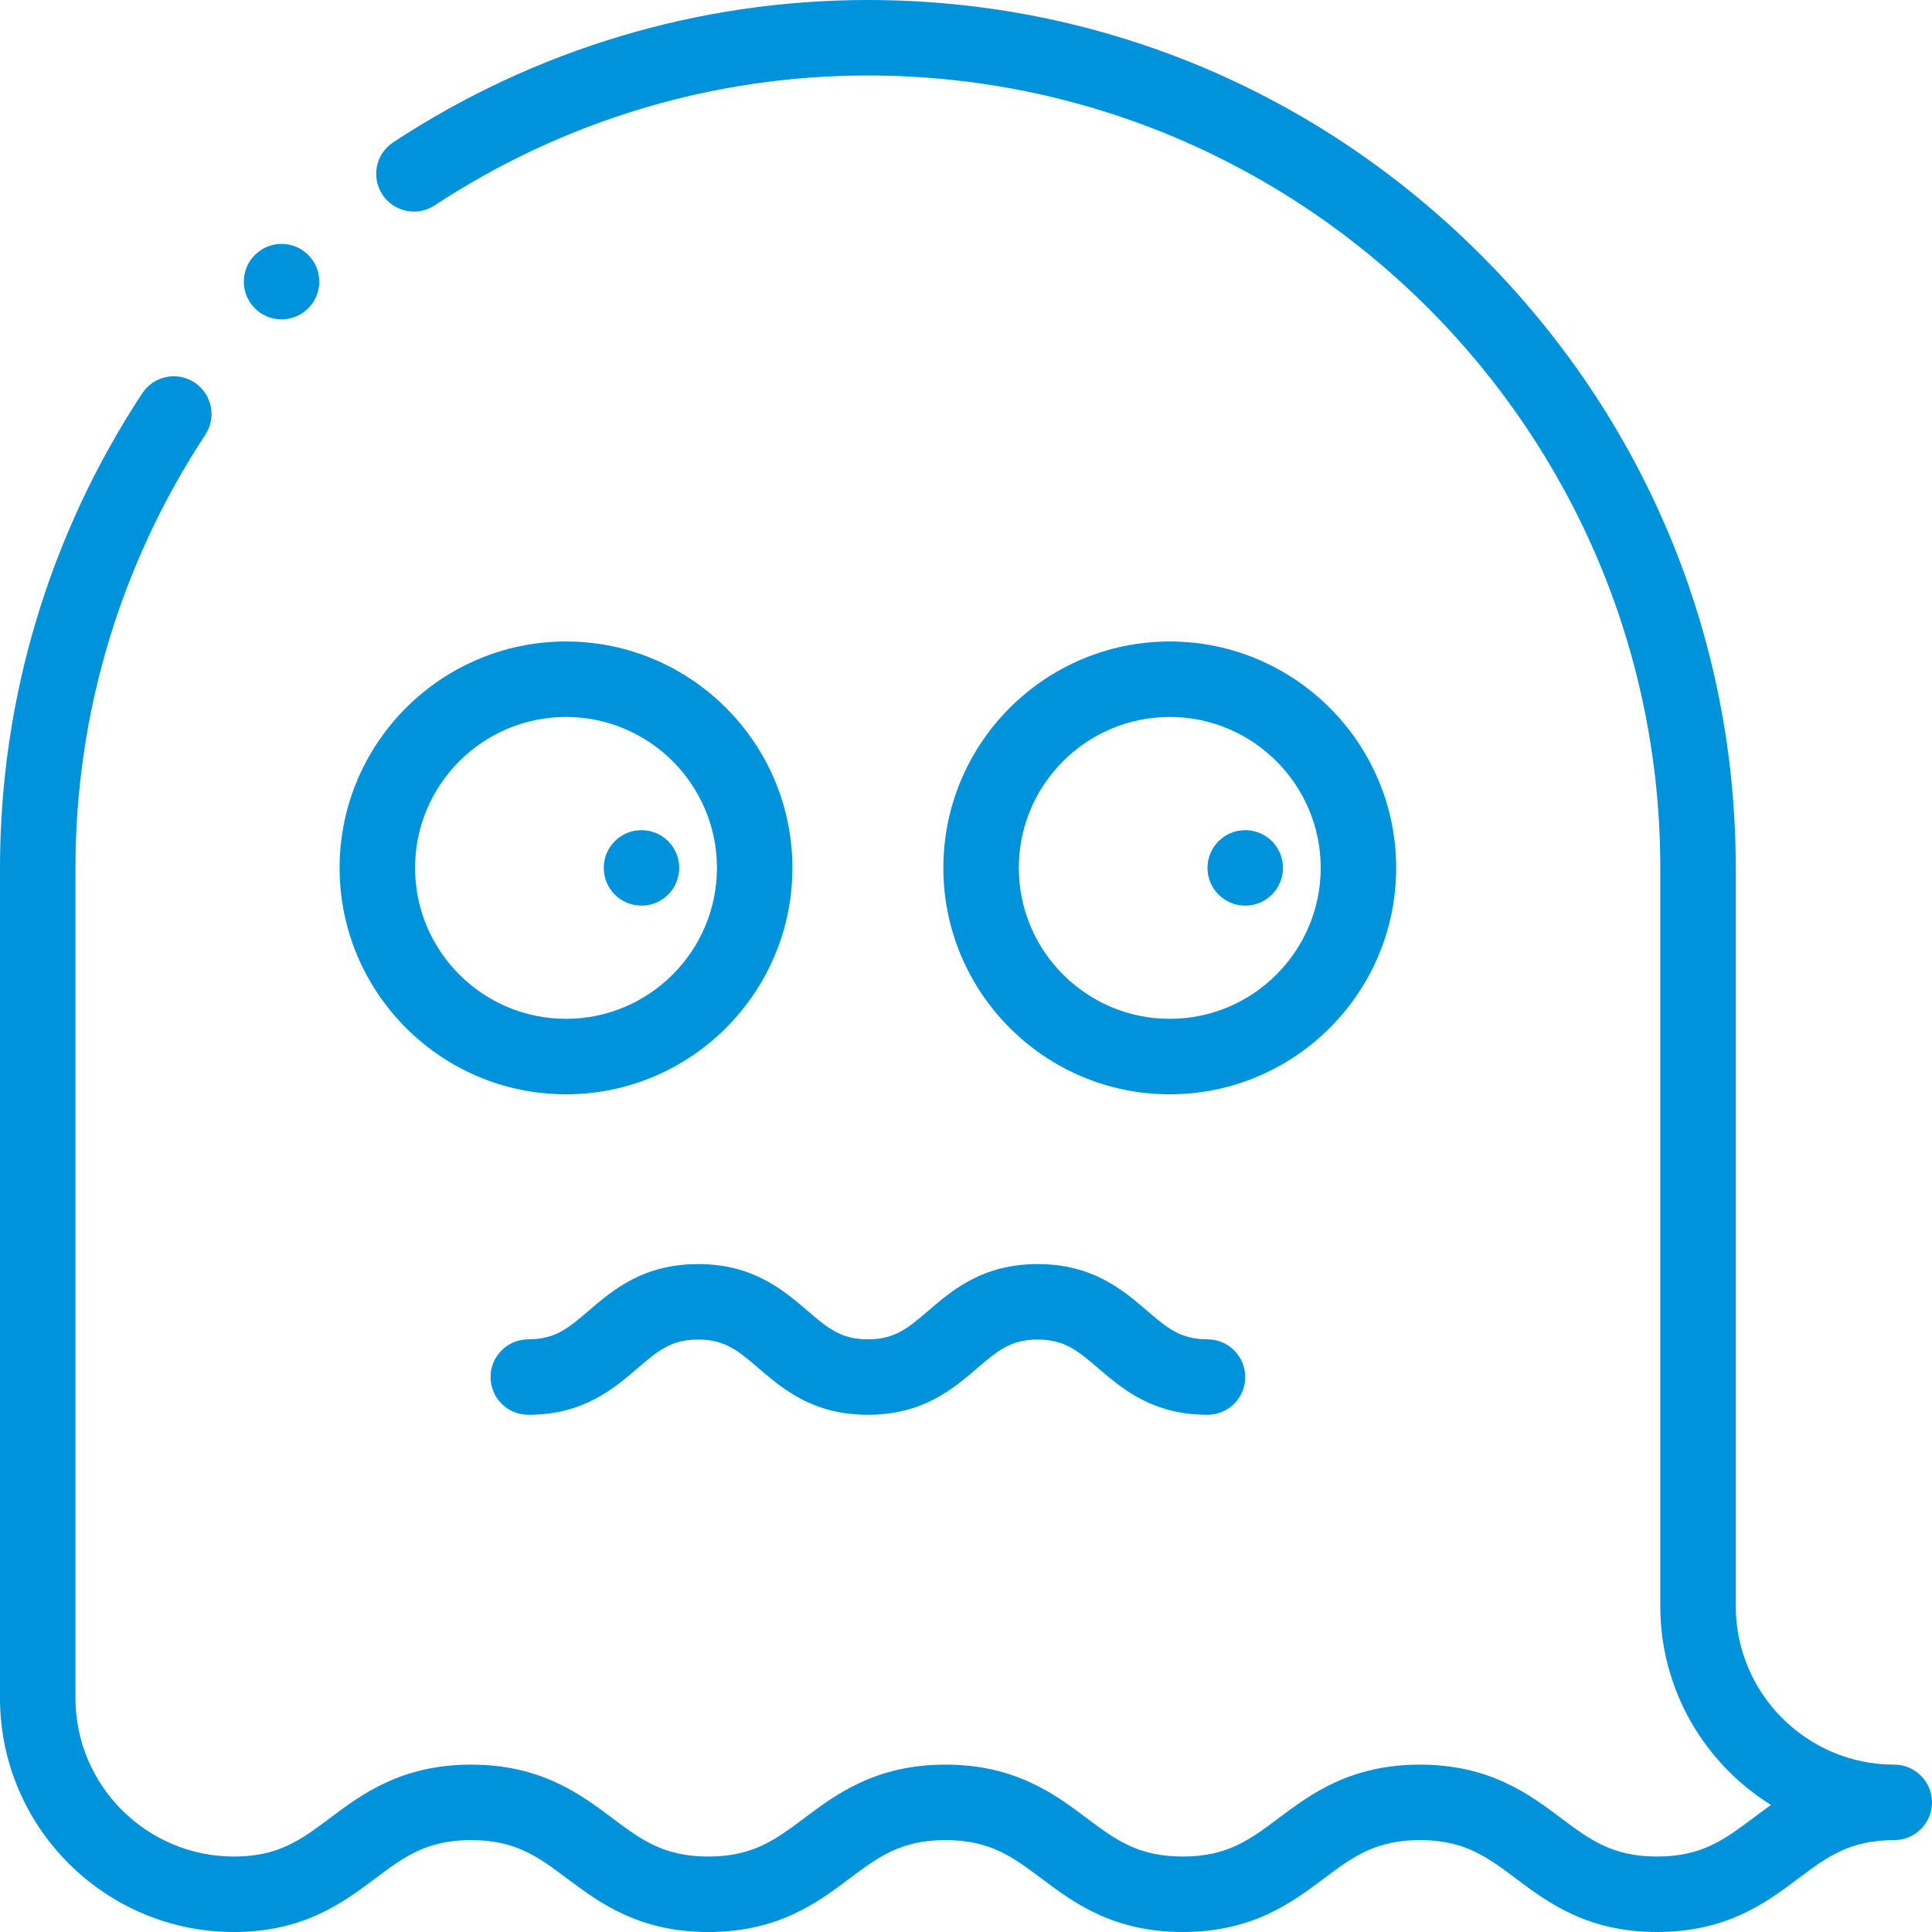
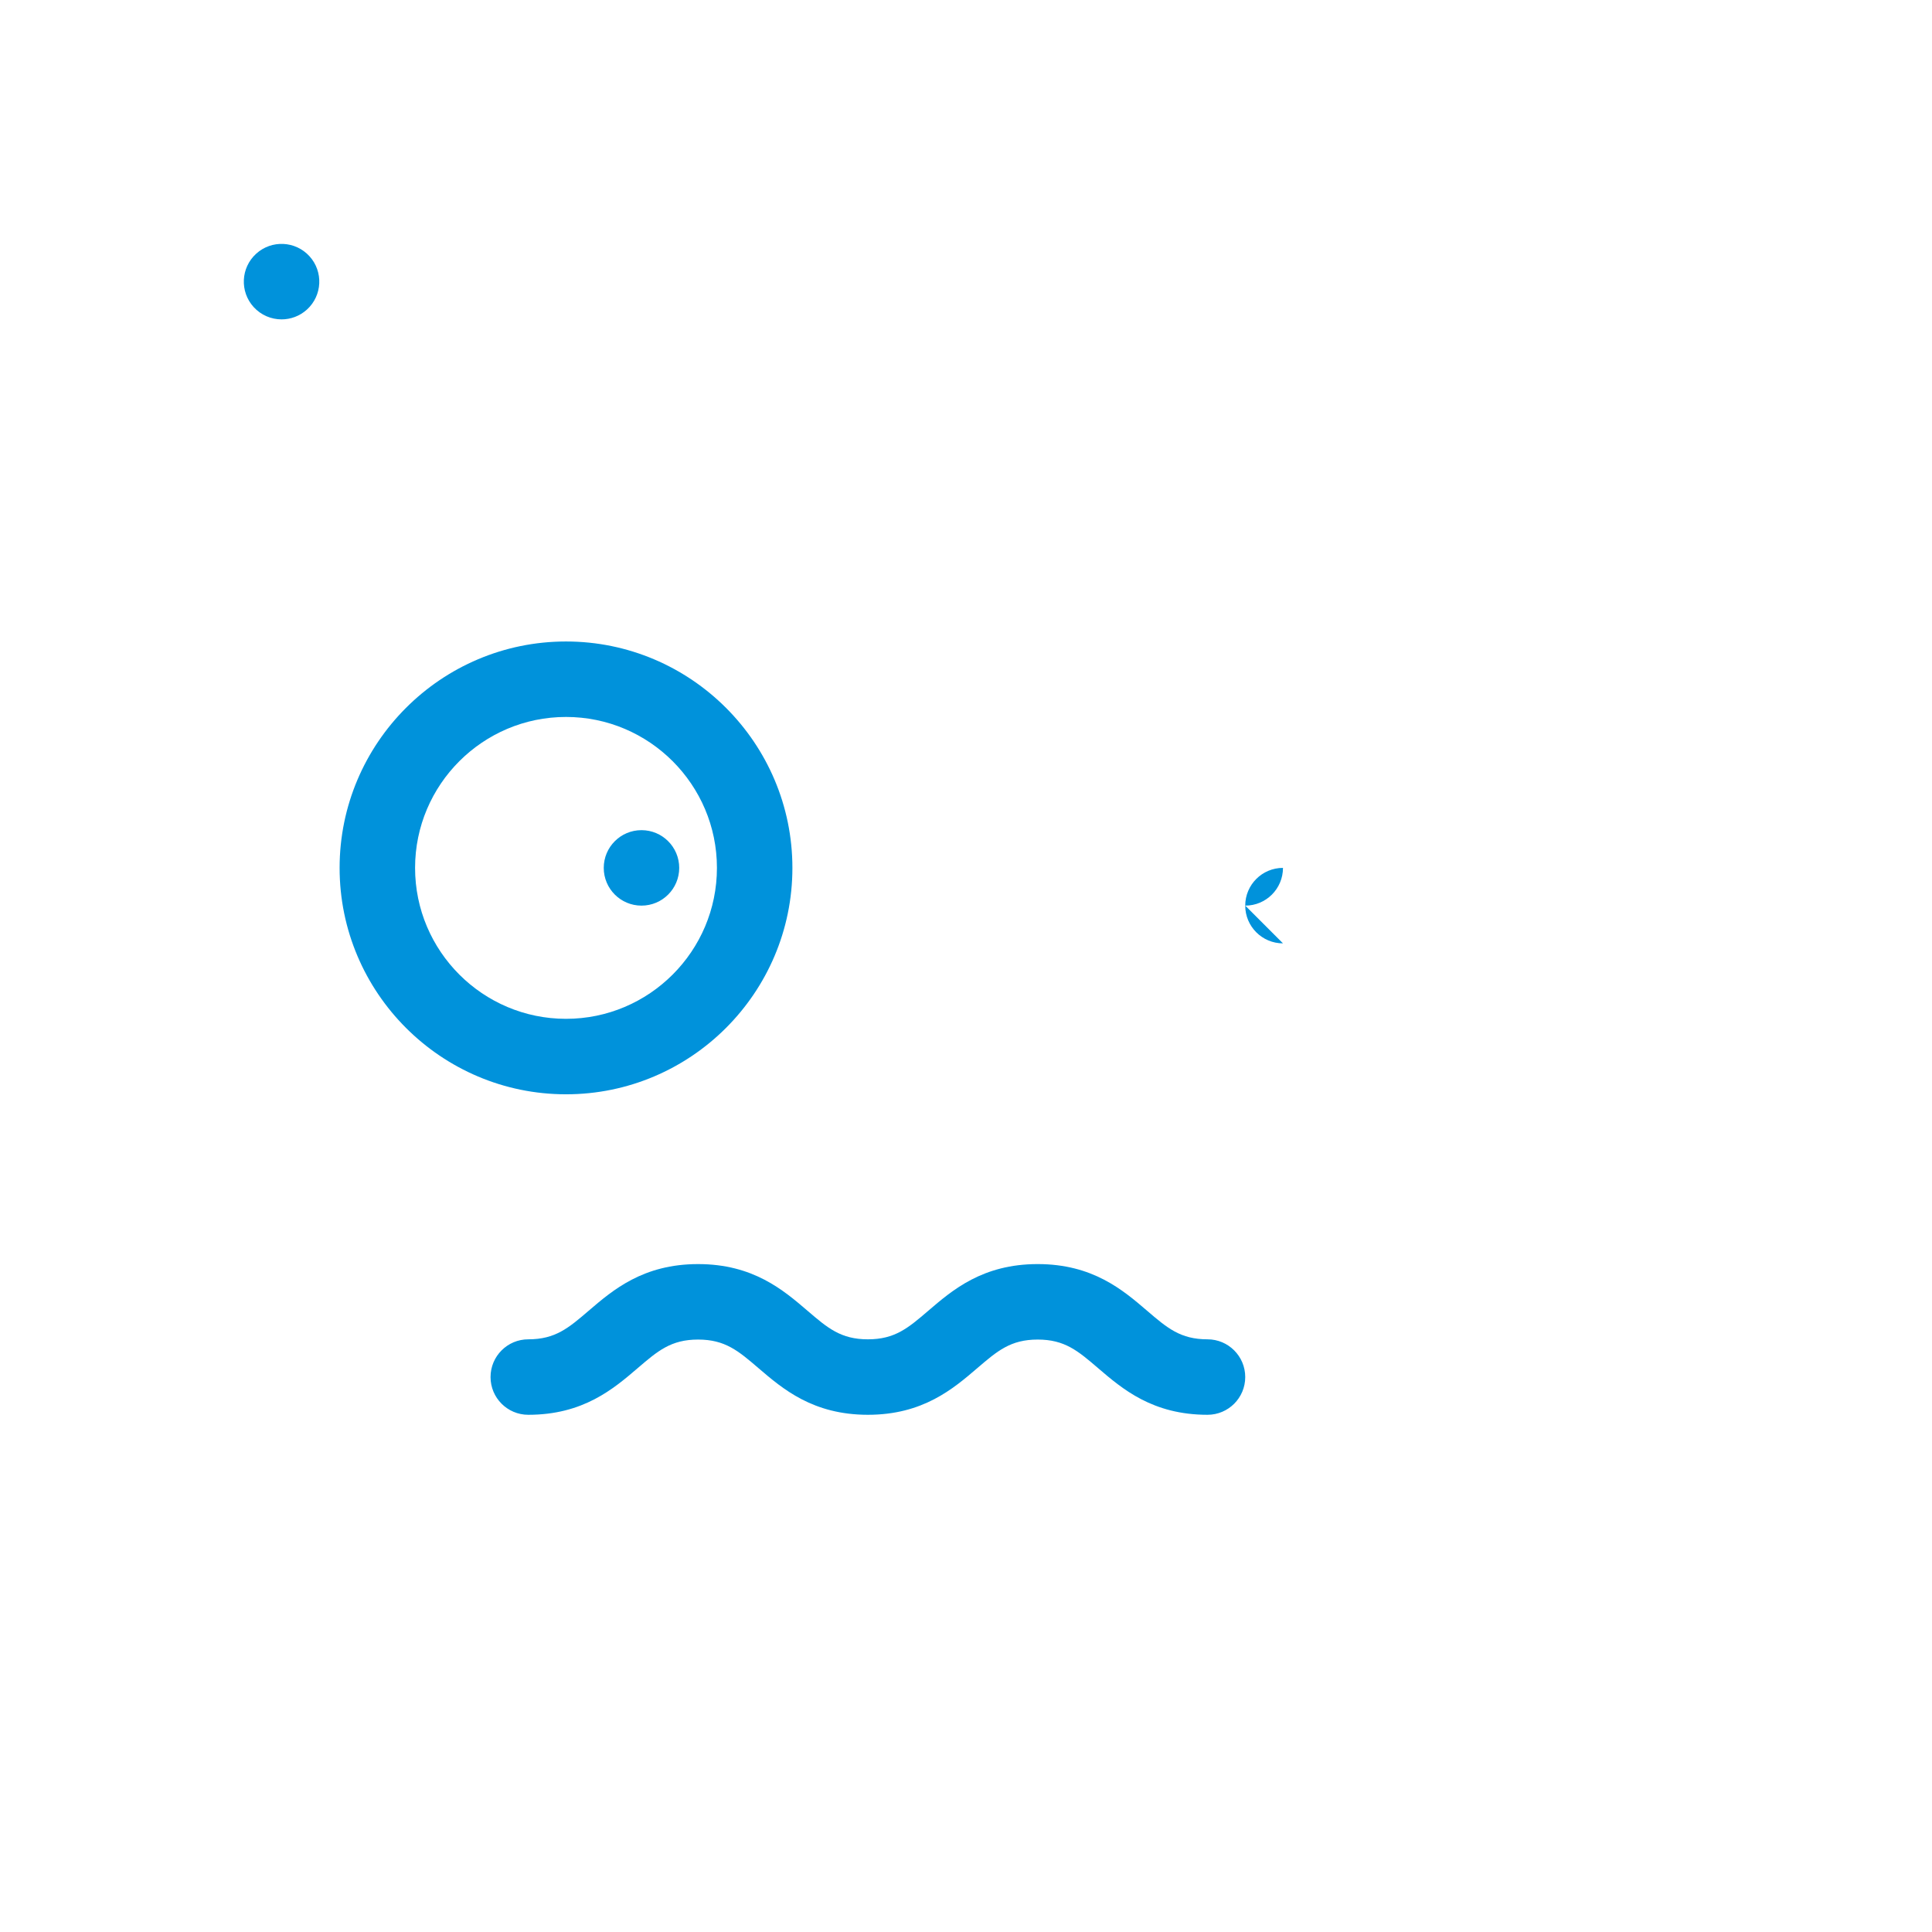
<svg xmlns="http://www.w3.org/2000/svg" version="1.1" width="512" height="512" x="0" y="0" viewBox="0 0 512.002 512" style="enable-background:new 0 0 512 512" xml:space="preserve" class="">
  <g>
-     <path d="m502 467.645c-23.16 0-42.004-18.84-42.004-42v-195.645c0-61.191-23.988-118.883-67.551-162.445s-101.254-67.555-162.445-67.555c-44.785 0-88.285 13.043-125.801 37.715-4.613 3.035-5.895 9.238-2.859 13.852 3.035 4.617 9.234 5.895 13.848 2.859 34.242-22.52 73.945-34.426 114.812-34.426 115.793 0 209.996 94.207 209.996 210v195.645c0 22.211 11.742 41.73 29.344 52.684-1.68 1.18-3.254 2.359-4.766 3.492-7.586 5.688-13.578 10.18-25.434 10.18-11.852 0-17.844-4.492-25.43-10.18-8.422-6.312-18.906-14.176-37.426-14.176-18.52 0-29.004 7.863-37.426 14.176-7.586 5.688-13.578 10.18-25.434 10.18-11.852 0-17.844-4.492-25.43-10.18-8.422-6.312-18.906-14.176-37.426-14.176-18.52 0-29.004 7.863-37.426 14.176-7.586 5.688-13.574 10.18-25.43 10.18-11.855 0-17.848-4.492-25.43-10.18-8.426-6.312-18.91-14.176-37.43-14.176s-29 7.863-37.426 14.176c-7.586 5.688-13.574 10.18-25.43 10.18-23.16 0-42.004-18.84-42.004-42v-220c0-40.867 11.902-80.559 34.414-114.789 3.035-4.613 1.754-10.816-2.859-13.852-4.613-3.031-10.816-1.754-13.852 2.859-24.66 37.504-37.699 80.996-37.699 125.781v220c0 34.188 27.812 62 62 62 18.52 0 29.004-7.859 37.43-14.176 7.582-5.688 13.574-10.18 25.43-10.18s17.844 4.492 25.43 10.18c8.426 6.316 18.906 14.176 37.426 14.176 18.52 0 29.004-7.859 37.43-14.176 7.582-5.688 13.574-10.18 25.43-10.18 11.852 0 17.844 4.492 25.43 10.18 8.422 6.316 18.906 14.176 37.426 14.176 18.52 0 29.004-7.859 37.426-14.176 7.586-5.688 13.578-10.18 25.43-10.18 11.855 0 17.848 4.492 25.434 10.18 8.422 6.316 18.906 14.176 37.426 14.176s29.004-7.859 37.426-14.176c7.586-5.688 13.578-10.18 25.434-10.18 5.52 0 10-4.477 10-10 0-5.523-4.48-10-10.004-10zm0 0" fill="#0092db" data-original="#000000" style="" class="" />
-     <path d="m370 230c0-33.086-26.918-60-60-60-33.086 0-60 26.914-60 60 0 33.082 26.914 60 60 60 33.082 0 60-26.918 60-60zm-100 0c0-22.055 17.941-40 40-40 22.055 0 40 17.945 40 40s-17.945 40-40 40c-22.059 0-40-17.945-40-40zm0 0" fill="#0092db" data-original="#000000" style="" class="" />
-     <path d="m330.004 240c5.523 0 10-4.477 10-10s-4.477-10-10-10h-.008c-5.523 0-9.996 4.477-9.996 10s4.48 10 10.004 10zm0 0" fill="#0092db" data-original="#000000" style="" class="" />
+     <path d="m330.004 240c5.523 0 10-4.477 10-10h-.008c-5.523 0-9.996 4.477-9.996 10s4.48 10 10.004 10zm0 0" fill="#0092db" data-original="#000000" style="" class="" />
    <path d="m150 170c-33.086 0-60 26.914-60 60 0 33.082 26.914 60 60 60 33.082 0 59.996-26.918 59.996-60 0-33.086-26.914-60-59.996-60zm0 100c-22.059 0-40-17.945-40-40s17.941-40 40-40c22.055 0 39.996 17.945 39.996 40s-17.941 40-39.996 40zm0 0" fill="#0092db" data-original="#000000" style="" class="" />
    <path d="m170.004 220h-.008c-5.523 0-9.996 4.477-9.996 10s4.48 10 10.004 10c5.52 0 9.996-4.477 9.996-10s-4.477-10-9.996-10zm0 0" fill="#0092db" data-original="#000000" style="" class="" />
    <path d="m230 354.934c-7.176 0-10.684-3.008-15.992-7.562-6.434-5.512-14.438-12.375-29.008-12.375s-22.578 6.863-29.008 12.375c-5.312 4.555-8.82 7.562-15.992 7.562-5.523 0-10 4.477-10 10 0 5.523 4.477 10 10 10 14.57 0 22.574-6.863 29.008-12.375 5.312-4.555 8.82-7.562 15.992-7.562s10.68 3.008 15.992 7.562c6.43 5.512 14.438 12.375 29.008 12.375s22.578-6.863 29.008-12.375c5.312-4.555 8.82-7.562 15.992-7.562s10.68 3.008 15.992 7.562c6.43 5.512 14.438 12.375 29.008 12.375 5.52 0 10-4.477 10-10 0-5.523-4.48-10-10-10-7.172 0-10.684-3.008-15.992-7.559-6.43-5.516-14.438-12.379-29.008-12.379-14.574 0-22.578 6.863-29.008 12.379-5.312 4.551-8.82 7.559-15.992 7.559zm0 0" fill="#0092db" data-original="#000000" style="" class="" />
    <path d="m74.617 84.637c2.398 0 4.809-.859 6.727-2.602 4.086-3.715 4.387-10.043.672-14.129s-10.039-4.387-14.125-.672l-.004.004c-4.086 3.715-4.387 10.039-.672 14.125 1.973 2.172 4.684 3.273 7.402 3.273zm0 0" fill="#0092db" data-original="#000000" style="" class="" />
  </g>
</svg>